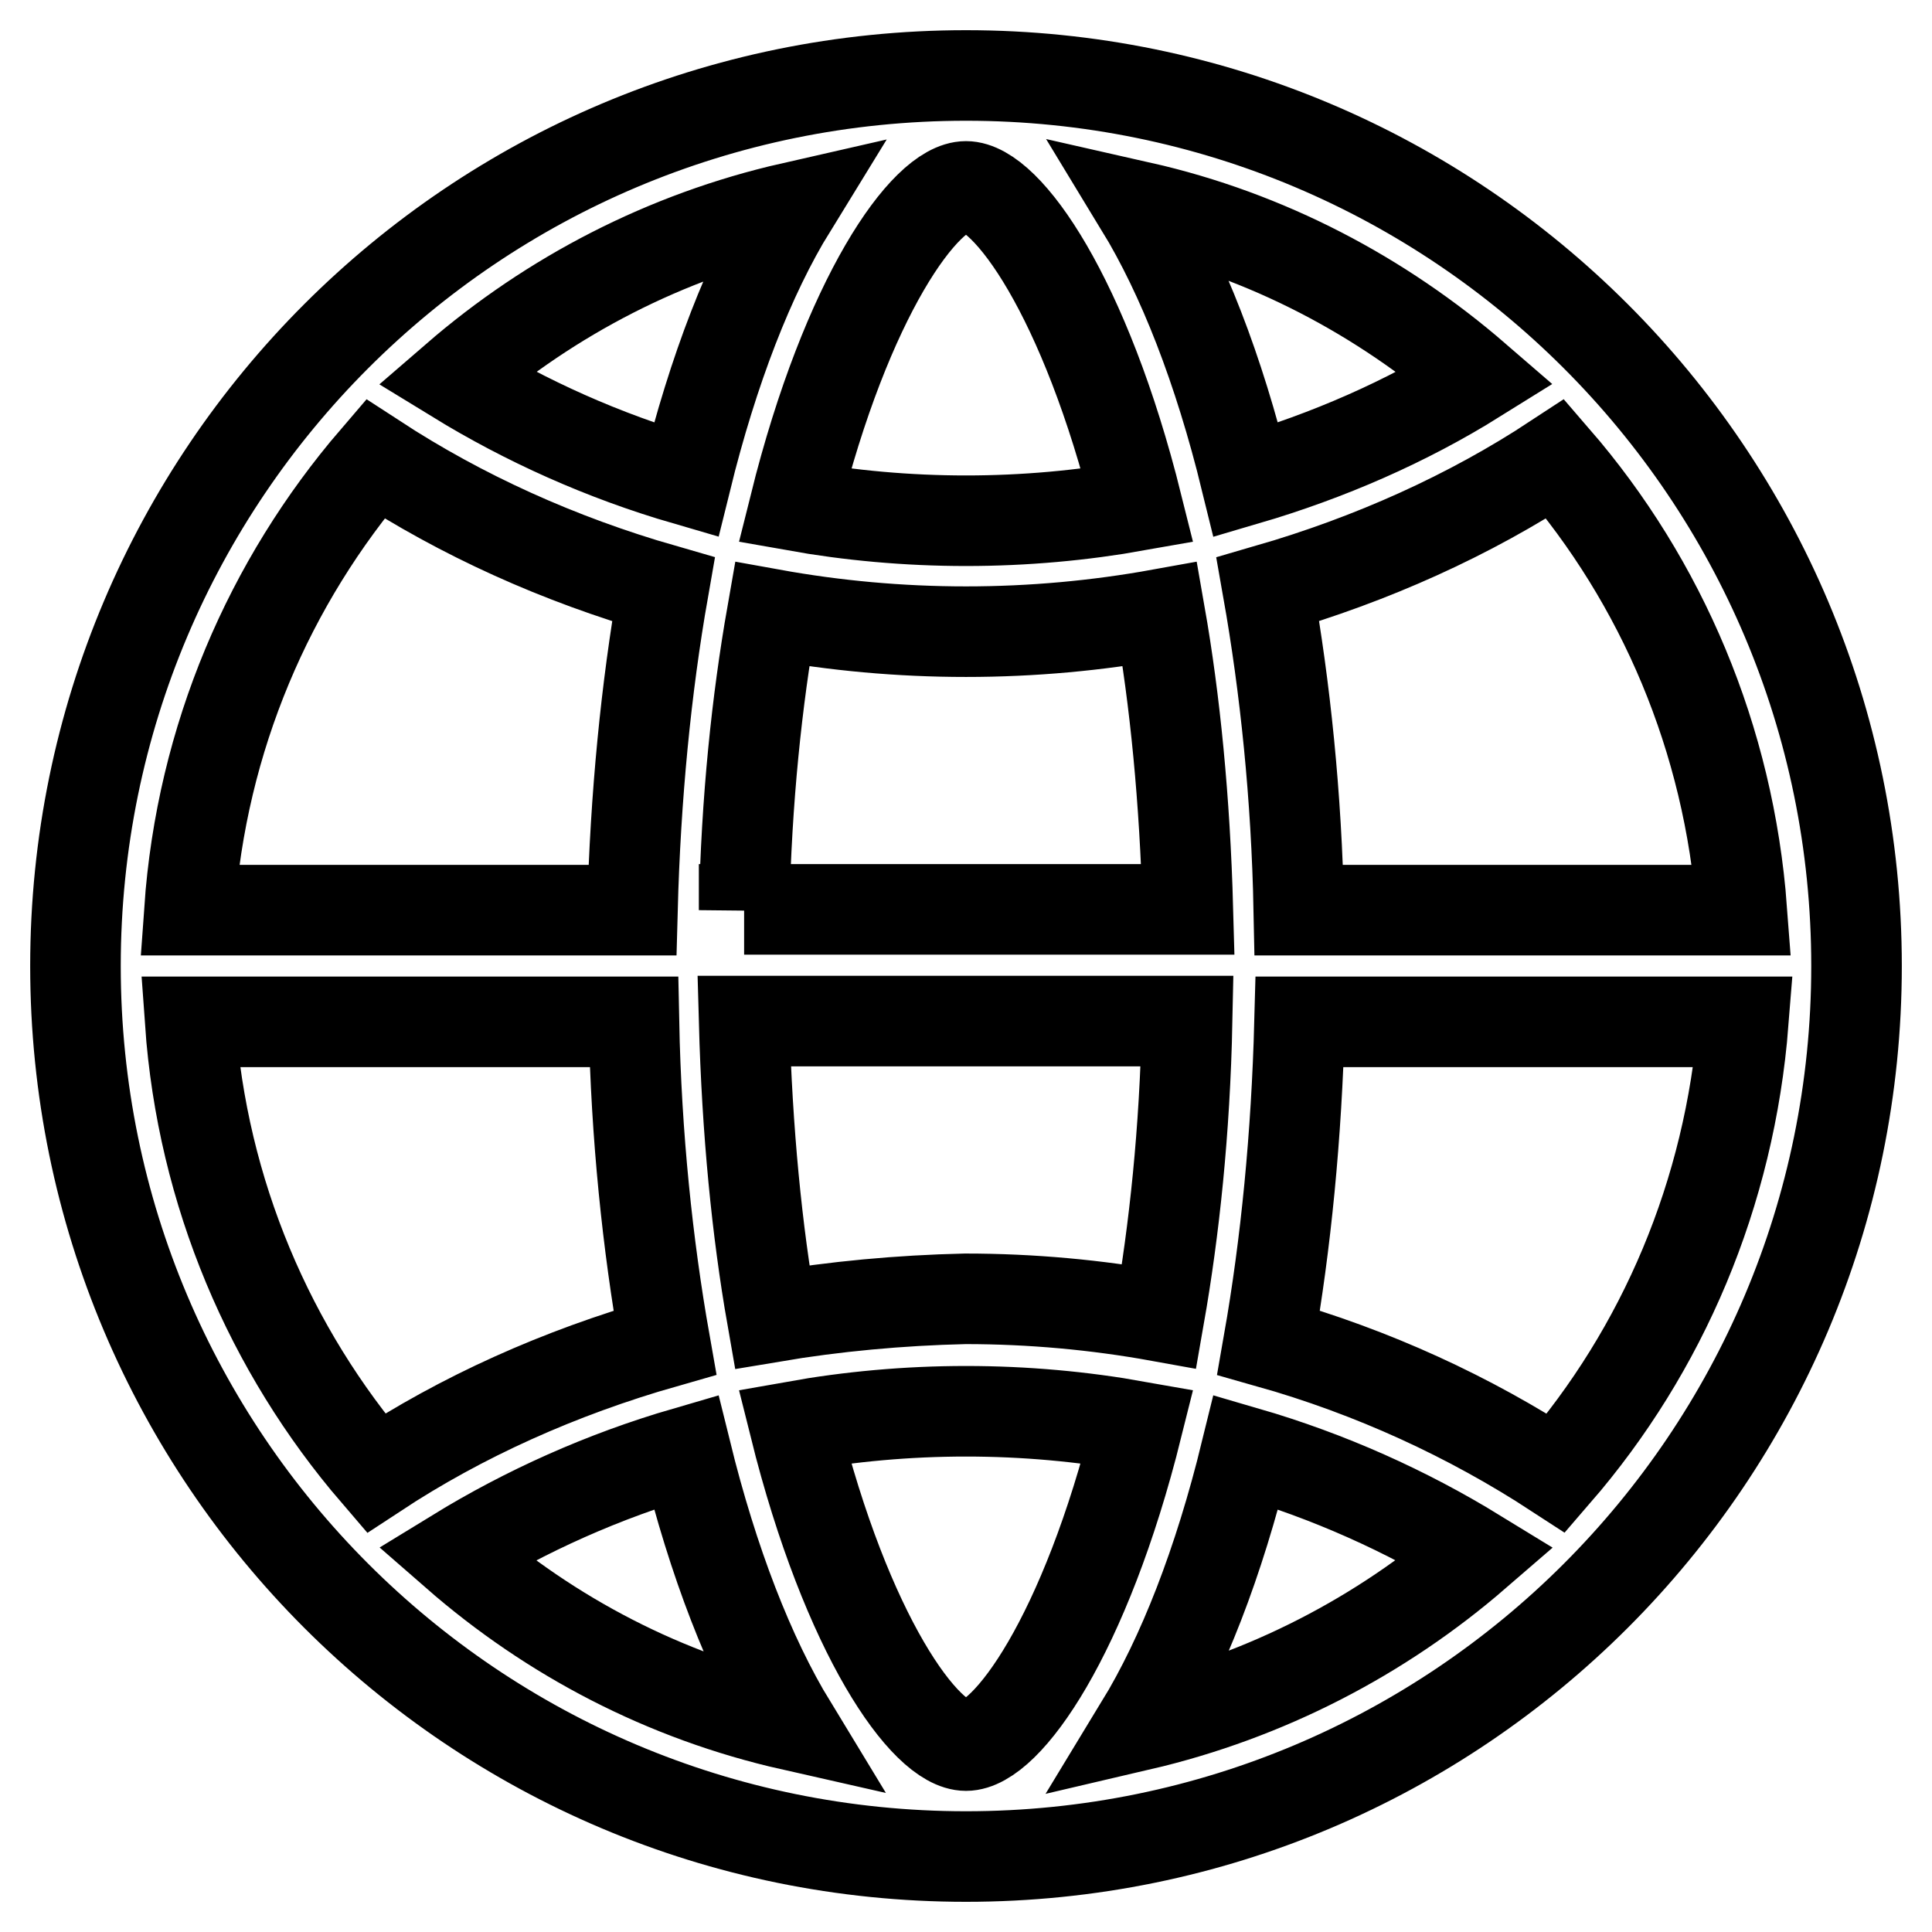
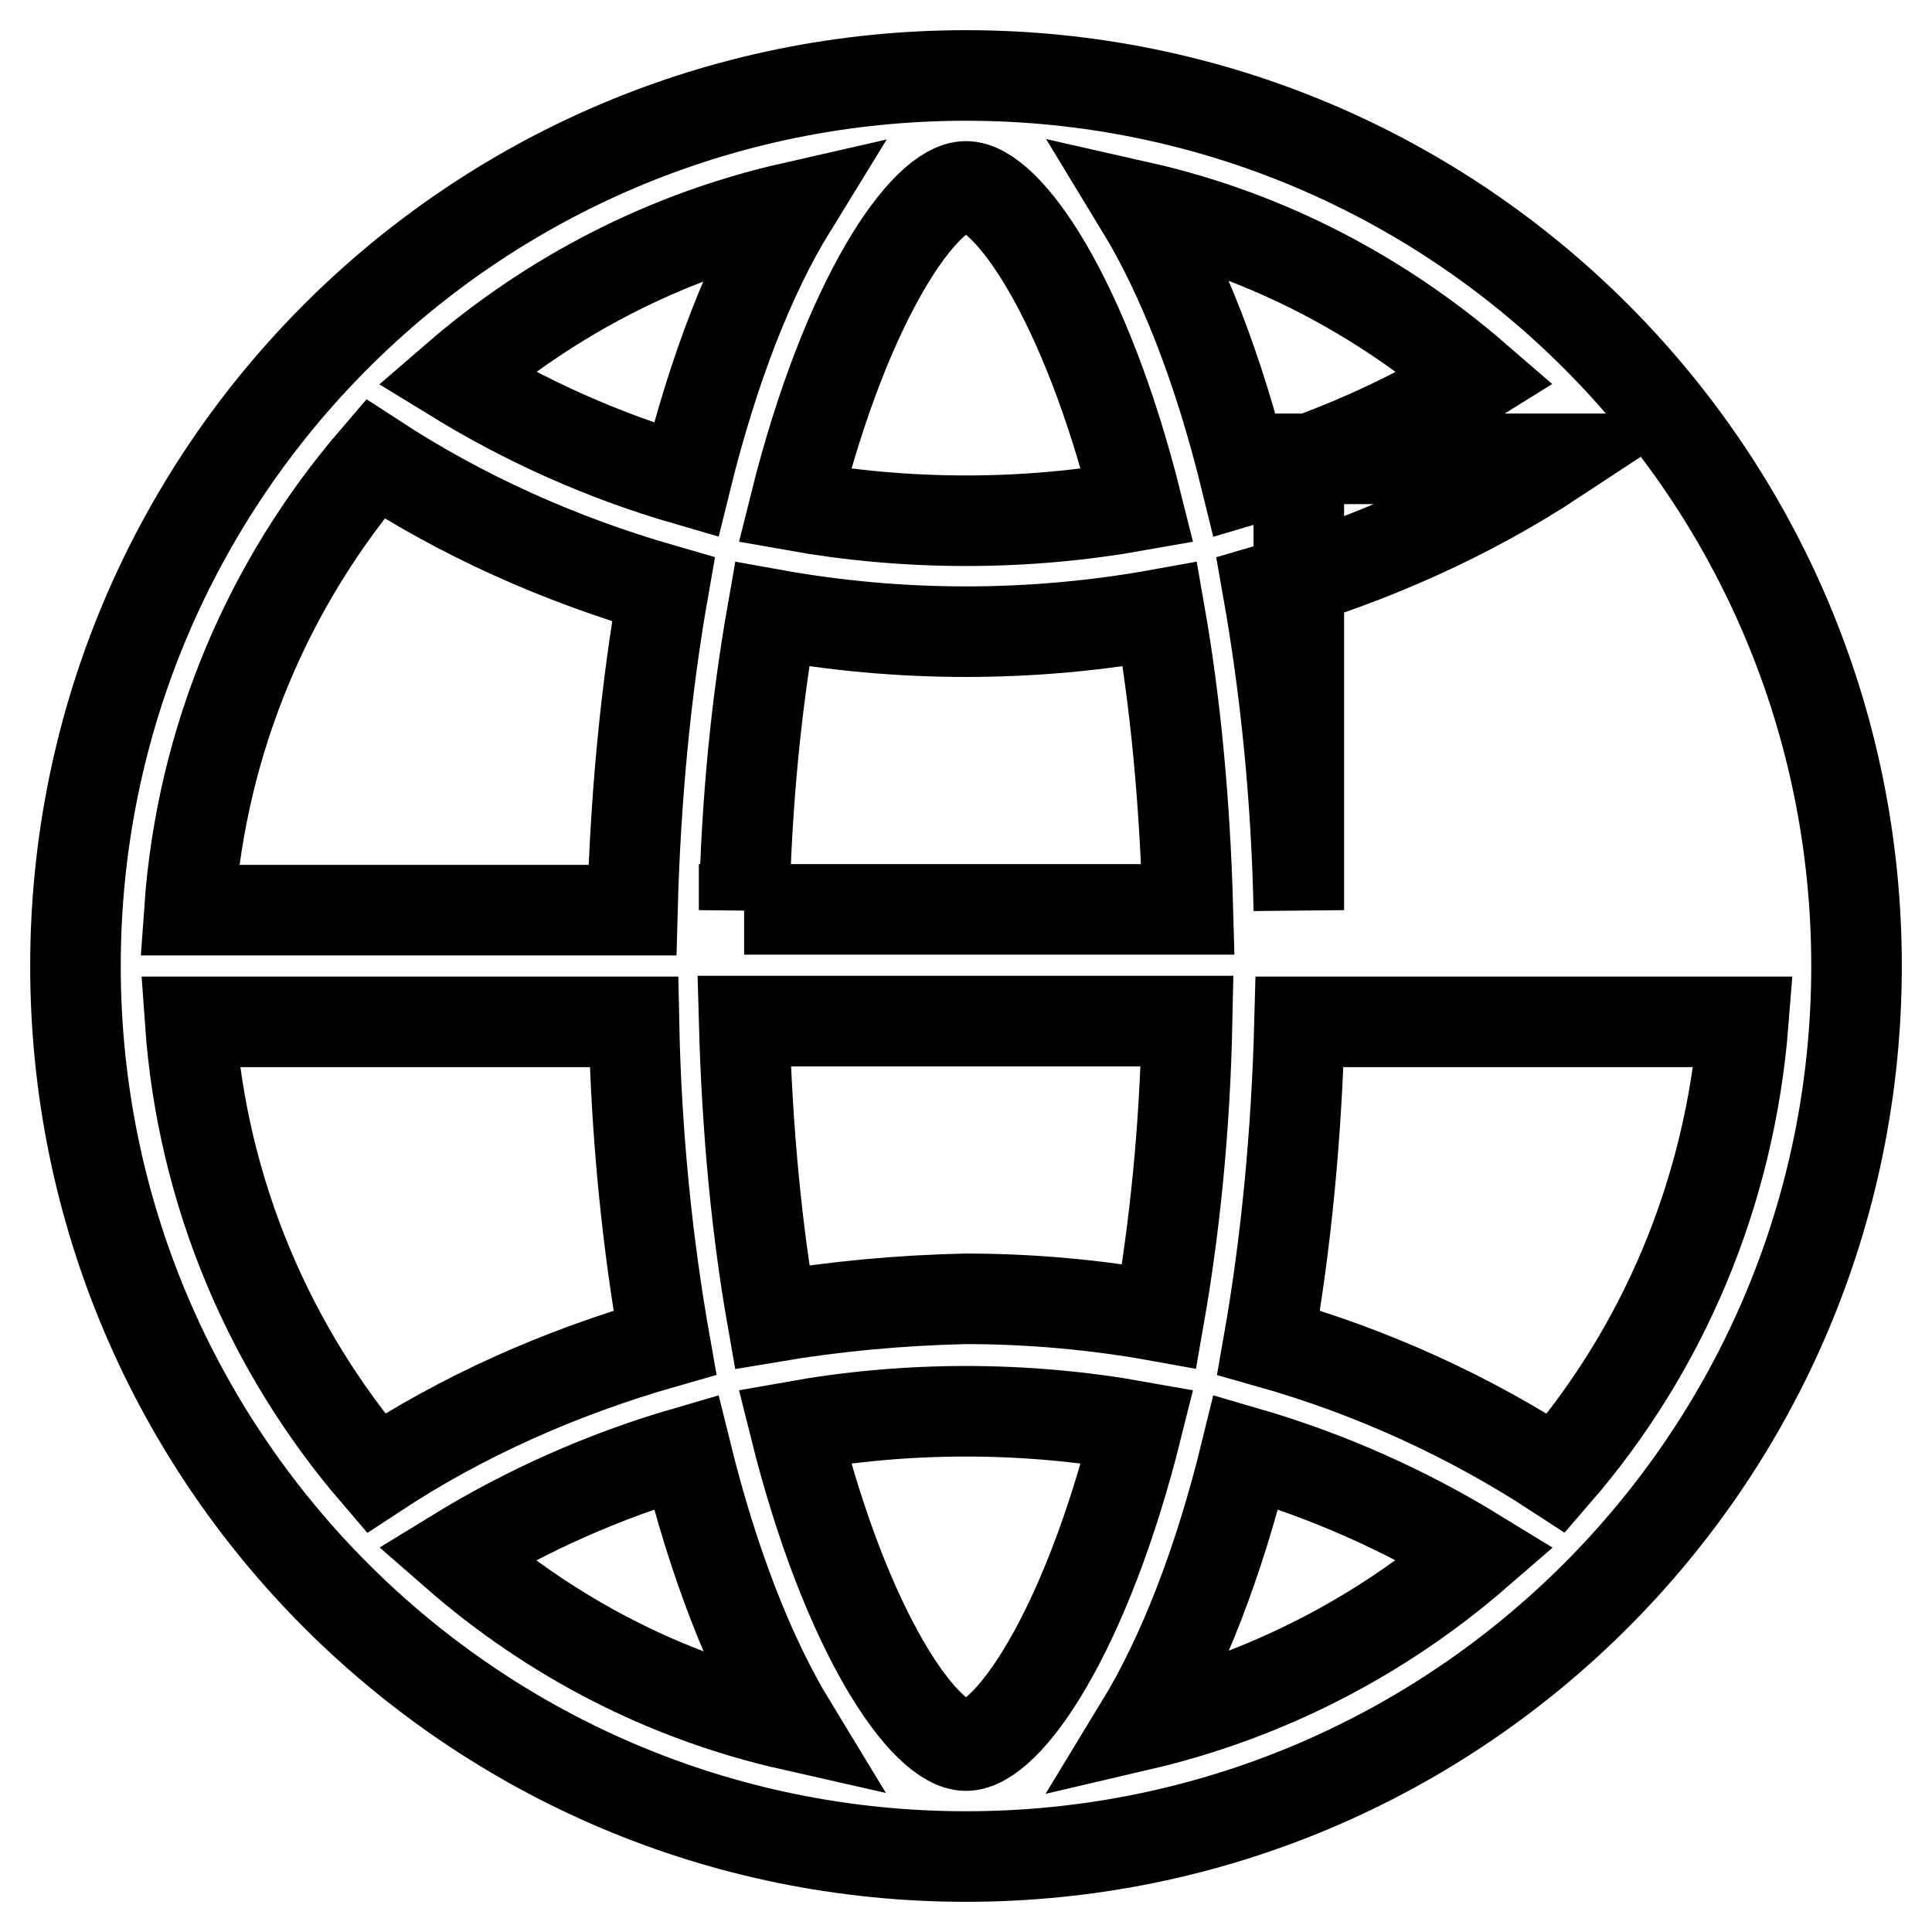
<svg xmlns="http://www.w3.org/2000/svg" version="1.1" x="0px" y="0px" viewBox="0 0 256 256" enable-background="new 0 0 256 256" xml:space="preserve">
  <g>
-     <path stroke-width="12" fill-opacity="0" stroke="#000000" d="M128,10C62.8,10,10,62.8,10,128c0,65.2,52.8,118,118,118c65.2,0,118-52.8,118-118C246,62.8,193.2,10,128,10 z M128,69c-7.8,0-15.4-0.7-22.7-2c6.9-27.7,17.3-42.3,22.7-42.3s15.8,14.6,22.7,42.3C143.4,68.3,135.8,69,128,69z M165.1,63.6 c-3.6-14.7-8.4-27-14-36.2c16.8,3.8,31.9,11.8,44.5,22.7C186.3,55.9,176,60.4,165.1,63.6z M90.9,63.6c-11-3.2-21.2-7.8-30.5-13.5 C73,39.2,88.2,31.3,104.9,27.5C99.3,36.6,94.5,49,90.9,63.6z M172.1,120.6c-0.3-15.1-1.8-29.5-4.1-42.5c13.8-4,26.7-9.8,38.1-17.3 c14.1,16.3,23,37.1,24.7,59.8H172.1z M25.1,120.6c1.6-22.8,10.6-43.5,24.6-59.8c11.5,7.5,24.3,13.3,38.2,17.3 c-2.3,13.1-3.7,27.4-4.1,42.5H25.1z M98.6,120.6c0.3-14.7,1.7-27.8,3.7-39.2c8.3,1.5,16.9,2.3,25.7,2.3c8.8,0,17.4-0.8,25.7-2.3 c2,11.4,3.3,24.5,3.7,39.1H98.6z M206.2,195.2c-11.5-7.5-24.3-13.4-38.1-17.3c2.3-13.1,3.7-27.4,4.1-42.5h58.8 C229.2,158.2,220.3,178.9,206.2,195.2L206.2,195.2z M102.3,174.5c-2-11.4-3.3-24.5-3.7-39.2h58.7c-0.3,14.6-1.7,27.7-3.7,39.1 c-8.3-1.5-16.9-2.3-25.7-2.3C119.2,172.3,110.6,173.1,102.3,174.5z M49.8,195.2c-14-16.3-23-37.1-24.6-59.8h58.8 c0.3,15.1,1.8,29.5,4.1,42.5C74.1,181.9,61.2,187.7,49.8,195.2z M128,231.3c-5.4,0-15.8-14.6-22.7-42.3c7.3-1.3,14.9-2,22.7-2 c7.8,0,15.4,0.7,22.7,2C143.8,216.7,133.4,231.3,128,231.3z M151.1,228.6c5.6-9.2,10.4-21.5,14-36.2c11,3.2,21.2,7.8,30.5,13.5 C183,216.8,167.8,224.7,151.1,228.6z M104.9,228.6c-16.8-3.8-31.9-11.7-44.5-22.7c9.3-5.7,19.5-10.3,30.5-13.5 C94.5,207,99.3,219.4,104.9,228.6z" />
+     <path stroke-width="12" fill-opacity="0" stroke="#000000" d="M128,10C62.8,10,10,62.8,10,128c0,65.2,52.8,118,118,118c65.2,0,118-52.8,118-118C246,62.8,193.2,10,128,10 z M128,69c-7.8,0-15.4-0.7-22.7-2c6.9-27.7,17.3-42.3,22.7-42.3s15.8,14.6,22.7,42.3C143.4,68.3,135.8,69,128,69z M165.1,63.6 c-3.6-14.7-8.4-27-14-36.2c16.8,3.8,31.9,11.8,44.5,22.7C186.3,55.9,176,60.4,165.1,63.6z M90.9,63.6c-11-3.2-21.2-7.8-30.5-13.5 C73,39.2,88.2,31.3,104.9,27.5C99.3,36.6,94.5,49,90.9,63.6z M172.1,120.6c-0.3-15.1-1.8-29.5-4.1-42.5c13.8-4,26.7-9.8,38.1-17.3 H172.1z M25.1,120.6c1.6-22.8,10.6-43.5,24.6-59.8c11.5,7.5,24.3,13.3,38.2,17.3 c-2.3,13.1-3.7,27.4-4.1,42.5H25.1z M98.6,120.6c0.3-14.7,1.7-27.8,3.7-39.2c8.3,1.5,16.9,2.3,25.7,2.3c8.8,0,17.4-0.8,25.7-2.3 c2,11.4,3.3,24.5,3.7,39.1H98.6z M206.2,195.2c-11.5-7.5-24.3-13.4-38.1-17.3c2.3-13.1,3.7-27.4,4.1-42.5h58.8 C229.2,158.2,220.3,178.9,206.2,195.2L206.2,195.2z M102.3,174.5c-2-11.4-3.3-24.5-3.7-39.2h58.7c-0.3,14.6-1.7,27.7-3.7,39.1 c-8.3-1.5-16.9-2.3-25.7-2.3C119.2,172.3,110.6,173.1,102.3,174.5z M49.8,195.2c-14-16.3-23-37.1-24.6-59.8h58.8 c0.3,15.1,1.8,29.5,4.1,42.5C74.1,181.9,61.2,187.7,49.8,195.2z M128,231.3c-5.4,0-15.8-14.6-22.7-42.3c7.3-1.3,14.9-2,22.7-2 c7.8,0,15.4,0.7,22.7,2C143.8,216.7,133.4,231.3,128,231.3z M151.1,228.6c5.6-9.2,10.4-21.5,14-36.2c11,3.2,21.2,7.8,30.5,13.5 C183,216.8,167.8,224.7,151.1,228.6z M104.9,228.6c-16.8-3.8-31.9-11.7-44.5-22.7c9.3-5.7,19.5-10.3,30.5-13.5 C94.5,207,99.3,219.4,104.9,228.6z" />
  </g>
</svg>